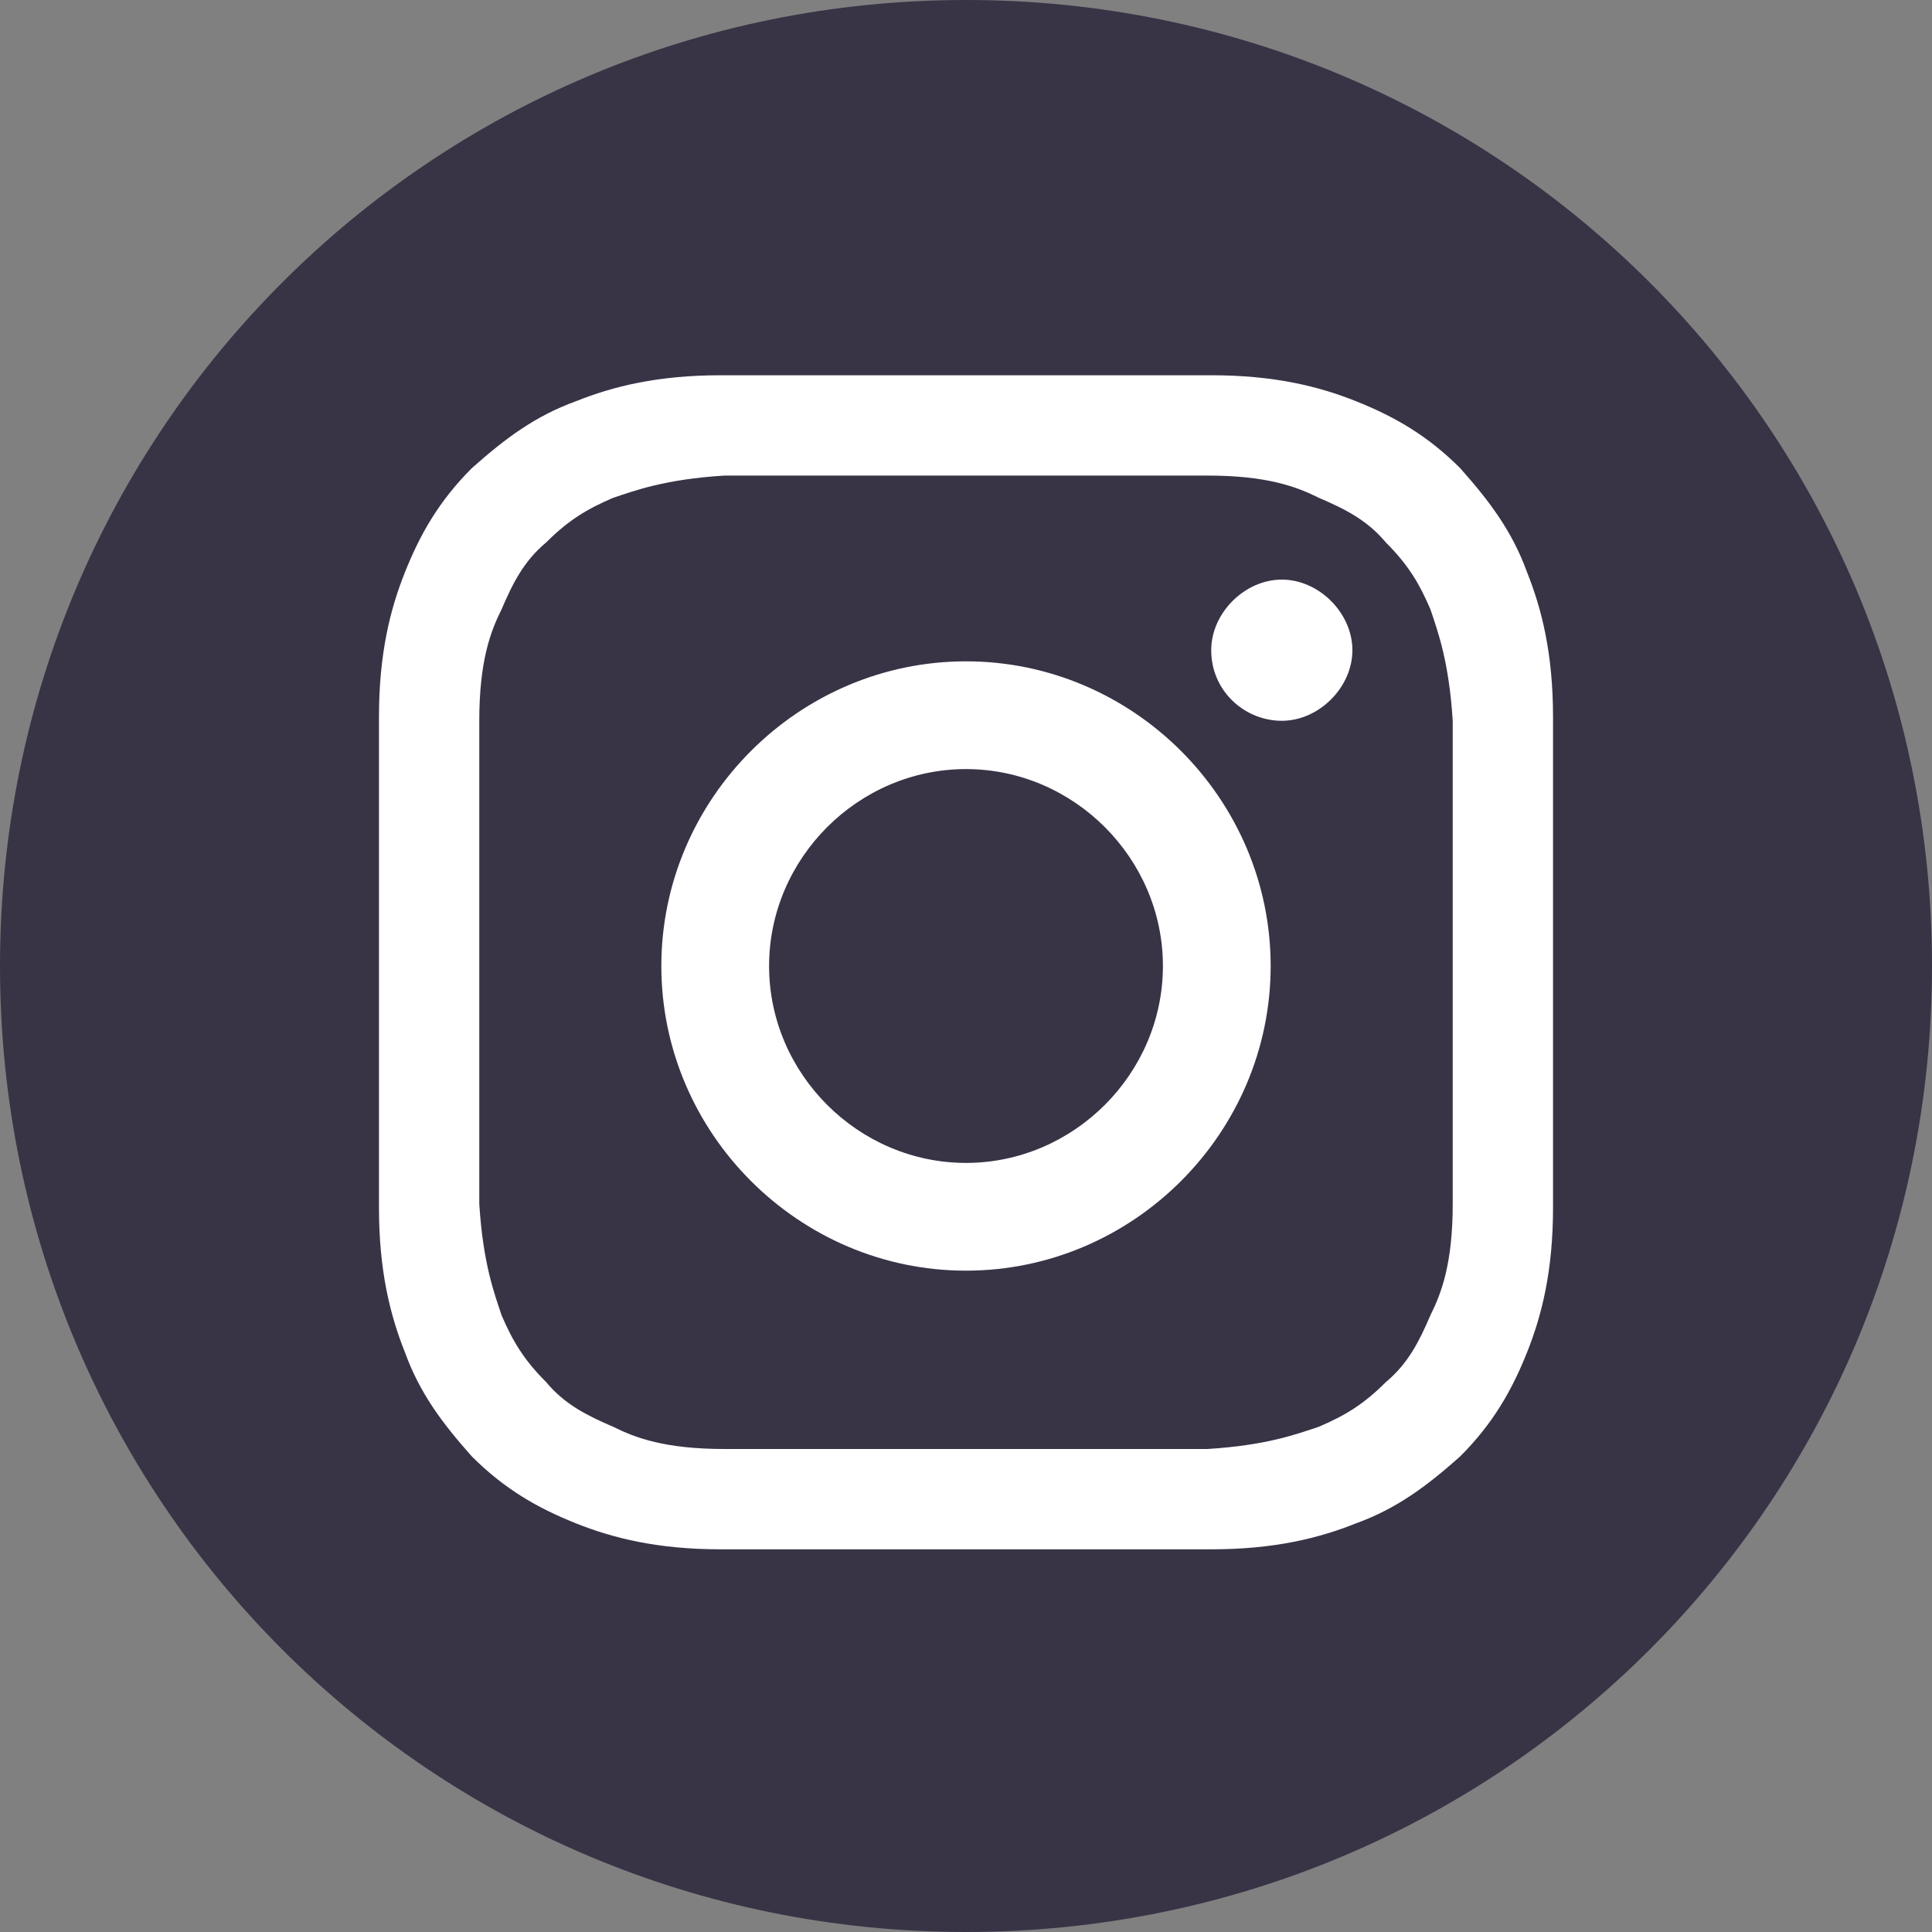
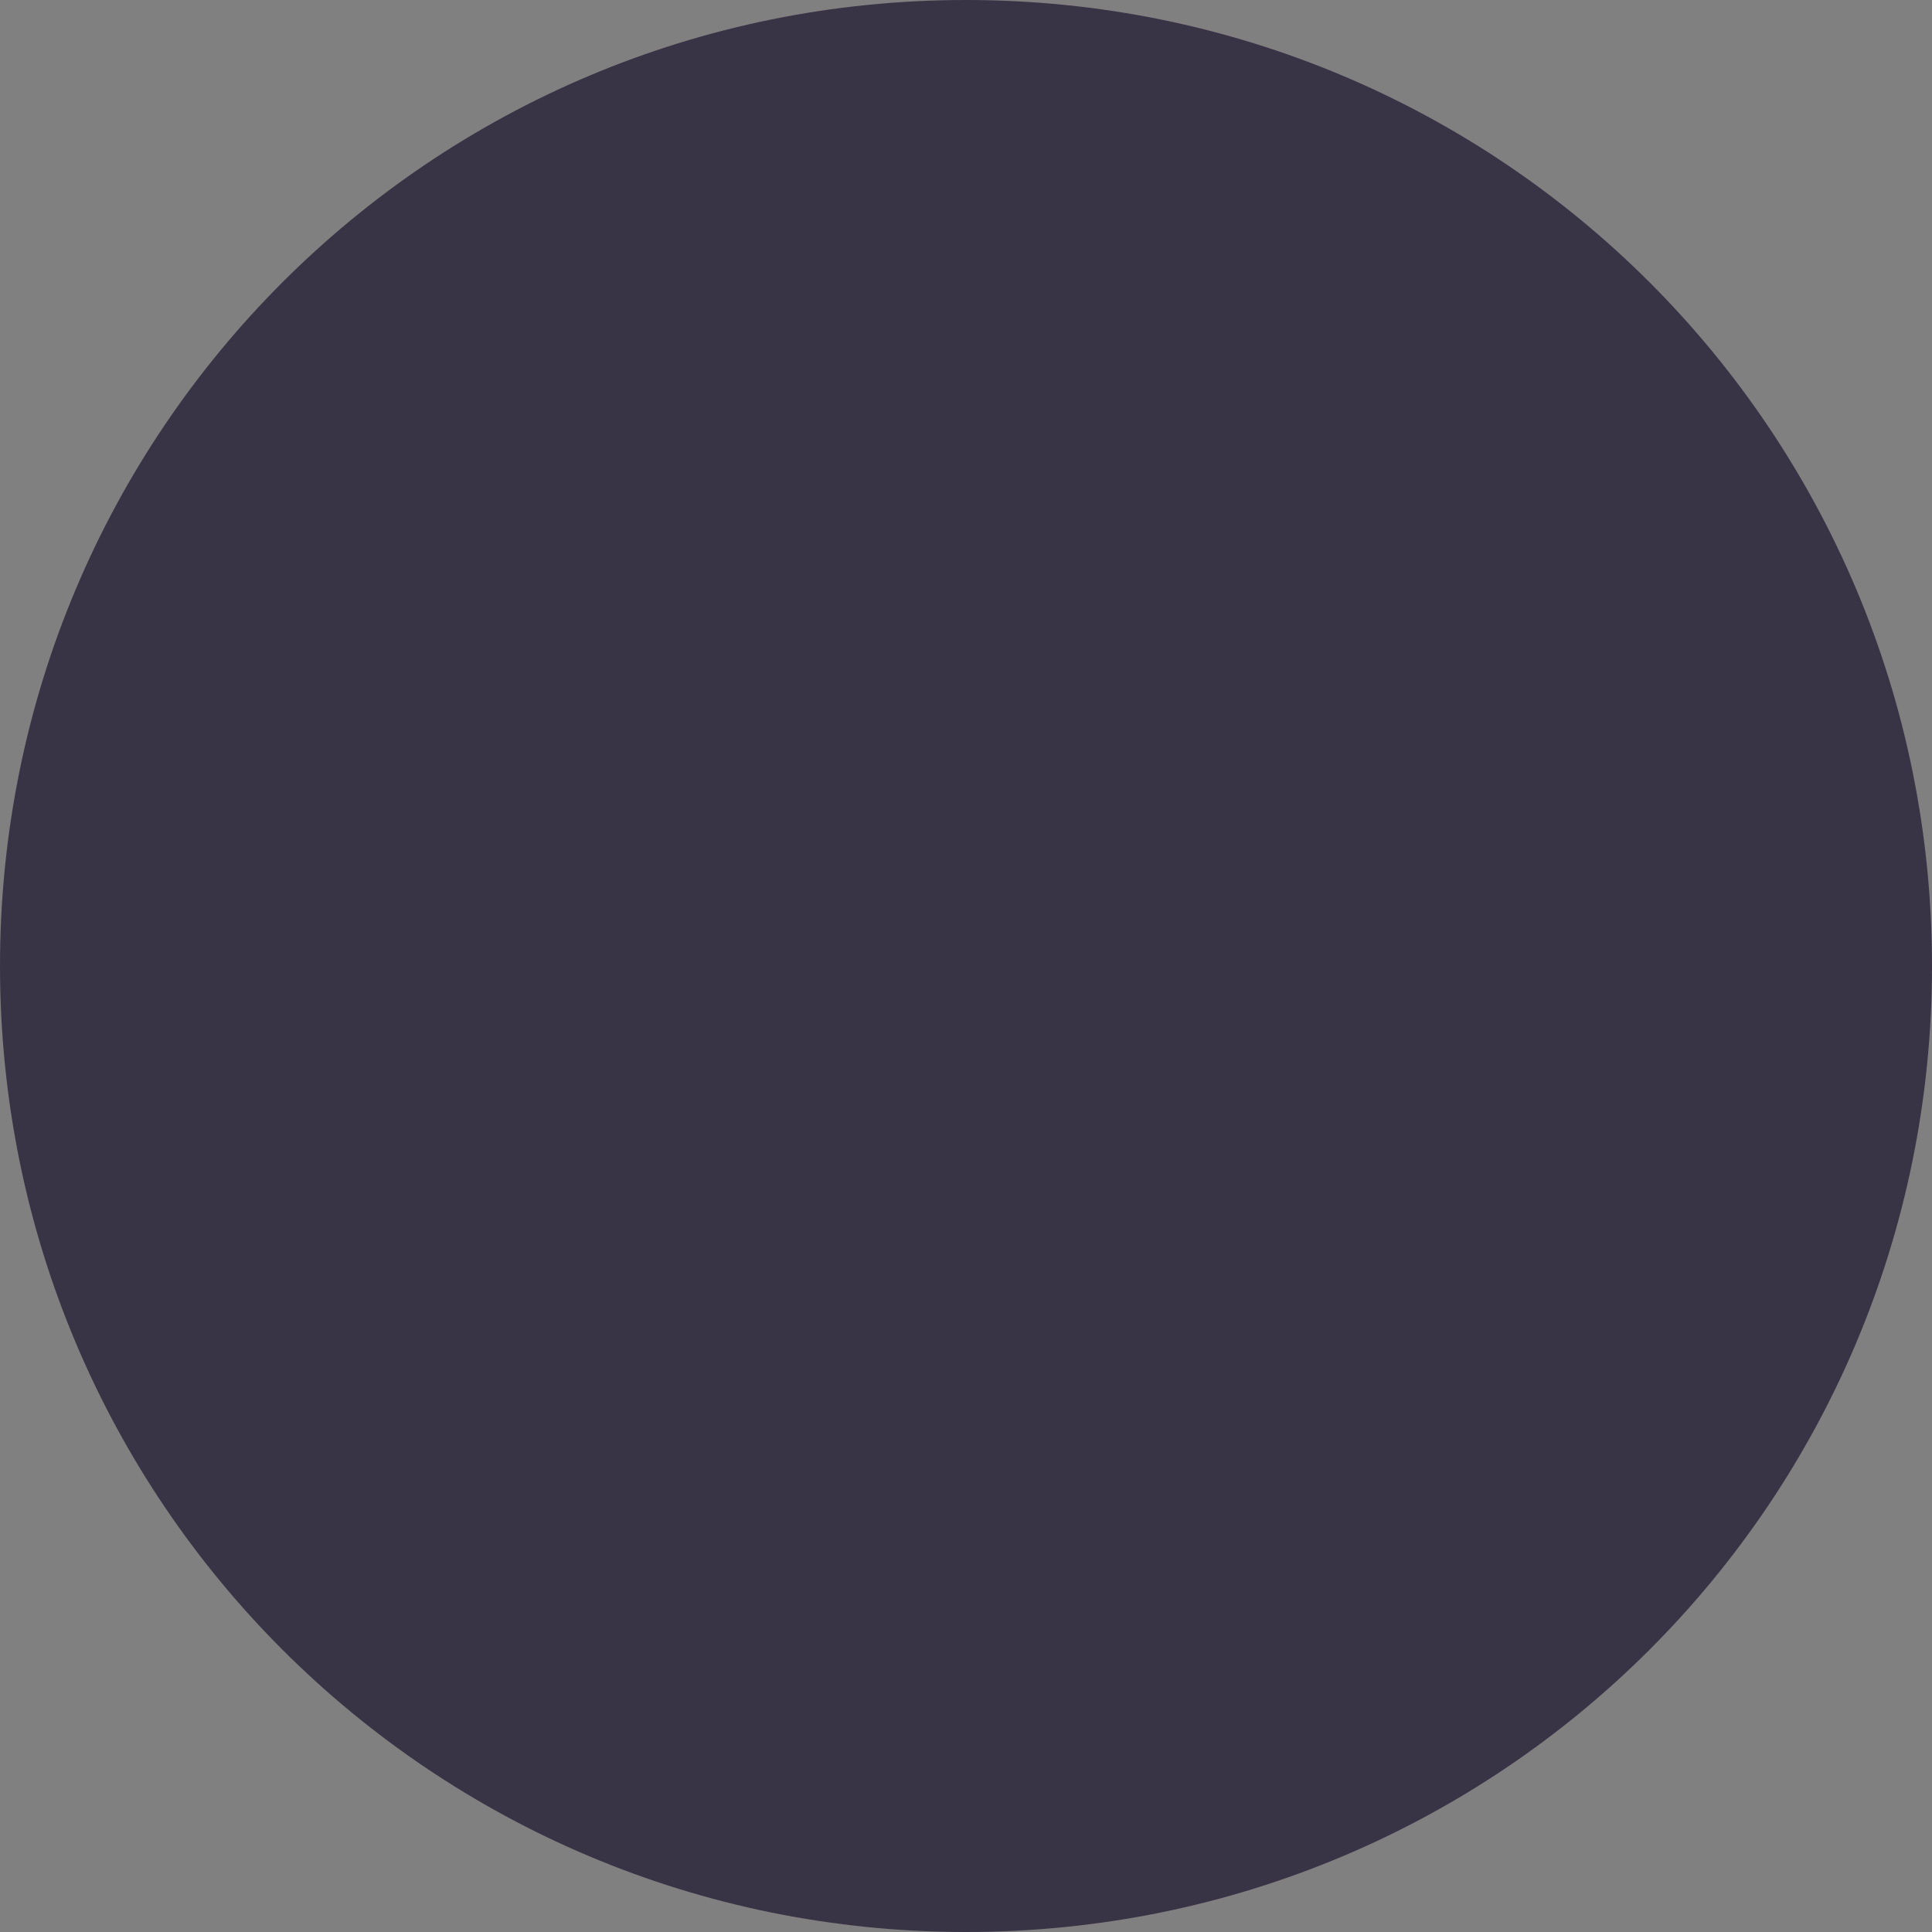
<svg xmlns="http://www.w3.org/2000/svg" id="_레이어_1" data-name="레이어_1" version="1.1" viewBox="0 0 52 52">
  <rect x="0" y="0" width="52" height="52" fill="#808080" stroke="none" />
  <defs>
    <style>
      .st0 {
        fill: #fff;
      }

      .st1 {
        fill: #393346;
      }
    </style>
  </defs>
-   <path class="st1" d="M26,0h0C40.4,0,52,11.6,52,26h0c0,14.4-11.6,26-26,26h0C11.6,52,0,40.4,0,26h0C0,11.6,11.6,0,26,0Z" />
-   <path class="st0" d="M20.7,26c0-2.9,2.4-5.3,5.3-5.3s5.3,2.4,5.3,5.3-2.4,5.3-5.3,5.3-5.3-2.4-5.3-5.3ZM17.8,26c0,4.5,3.7,8.2,8.2,8.2s8.2-3.7,8.2-8.2-3.7-8.2-8.2-8.2-8.2,3.7-8.2,8.2ZM32.6,17.5c0,1.1.9,1.9,1.9,1.9s1.9-.9,1.9-1.9-.9-1.9-1.9-1.9-1.9.9-1.9,1.9ZM19.5,39c-1.6,0-2.4-.3-3-.6-.7-.3-1.3-.6-1.8-1.2-.6-.6-.9-1.1-1.2-1.8-.2-.6-.5-1.4-.6-3,0-1.7,0-2.2,0-6.5s0-4.8,0-6.5c0-1.6.3-2.4.6-3,.3-.7.6-1.3,1.2-1.8.6-.6,1.1-.9,1.8-1.2.6-.2,1.4-.5,3-.6,1.7,0,2.2,0,6.5,0s4.8,0,6.5,0c1.6,0,2.4.3,3,.6.7.3,1.3.6,1.8,1.2.6.6.9,1.1,1.2,1.8.2.6.5,1.4.6,3,0,1.7,0,2.2,0,6.5s0,4.8,0,6.5c0,1.6-.3,2.4-.6,3-.3.7-.6,1.3-1.2,1.8-.6.6-1.1.9-1.8,1.2-.6.2-1.4.5-3,.6-1.7,0-2.2,0-6.5,0s-4.8,0-6.5,0ZM19.4,10.1c-1.7,0-2.9.3-3.9.7-1.1.4-1.9,1-2.8,1.8-.9.9-1.4,1.8-1.8,2.8-.4,1-.7,2.2-.7,3.9,0,1.7,0,2.3,0,6.6s0,4.9,0,6.6c0,1.7.3,2.9.7,3.9.4,1.1,1,1.9,1.8,2.8.9.9,1.8,1.4,2.8,1.8,1,.4,2.2.7,3.9.7,1.7,0,2.3,0,6.6,0s4.9,0,6.6,0c1.7,0,2.9-.3,3.9-.7,1.1-.4,1.9-1,2.8-1.8.9-.9,1.4-1.8,1.8-2.8.4-1,.7-2.2.7-3.9,0-1.7,0-2.3,0-6.6s0-4.9,0-6.6c0-1.7-.3-2.9-.7-3.9-.4-1.1-1-1.9-1.8-2.8-.9-.9-1.8-1.4-2.8-1.8-1-.4-2.2-.7-3.9-.7-1.7,0-2.3,0-6.6,0s-4.9,0-6.6,0Z" />
+   <path class="st1" d="M26,0h0C40.4,0,52,11.6,52,26c0,14.4-11.6,26-26,26h0C11.6,52,0,40.4,0,26h0C0,11.6,11.6,0,26,0Z" />
</svg>